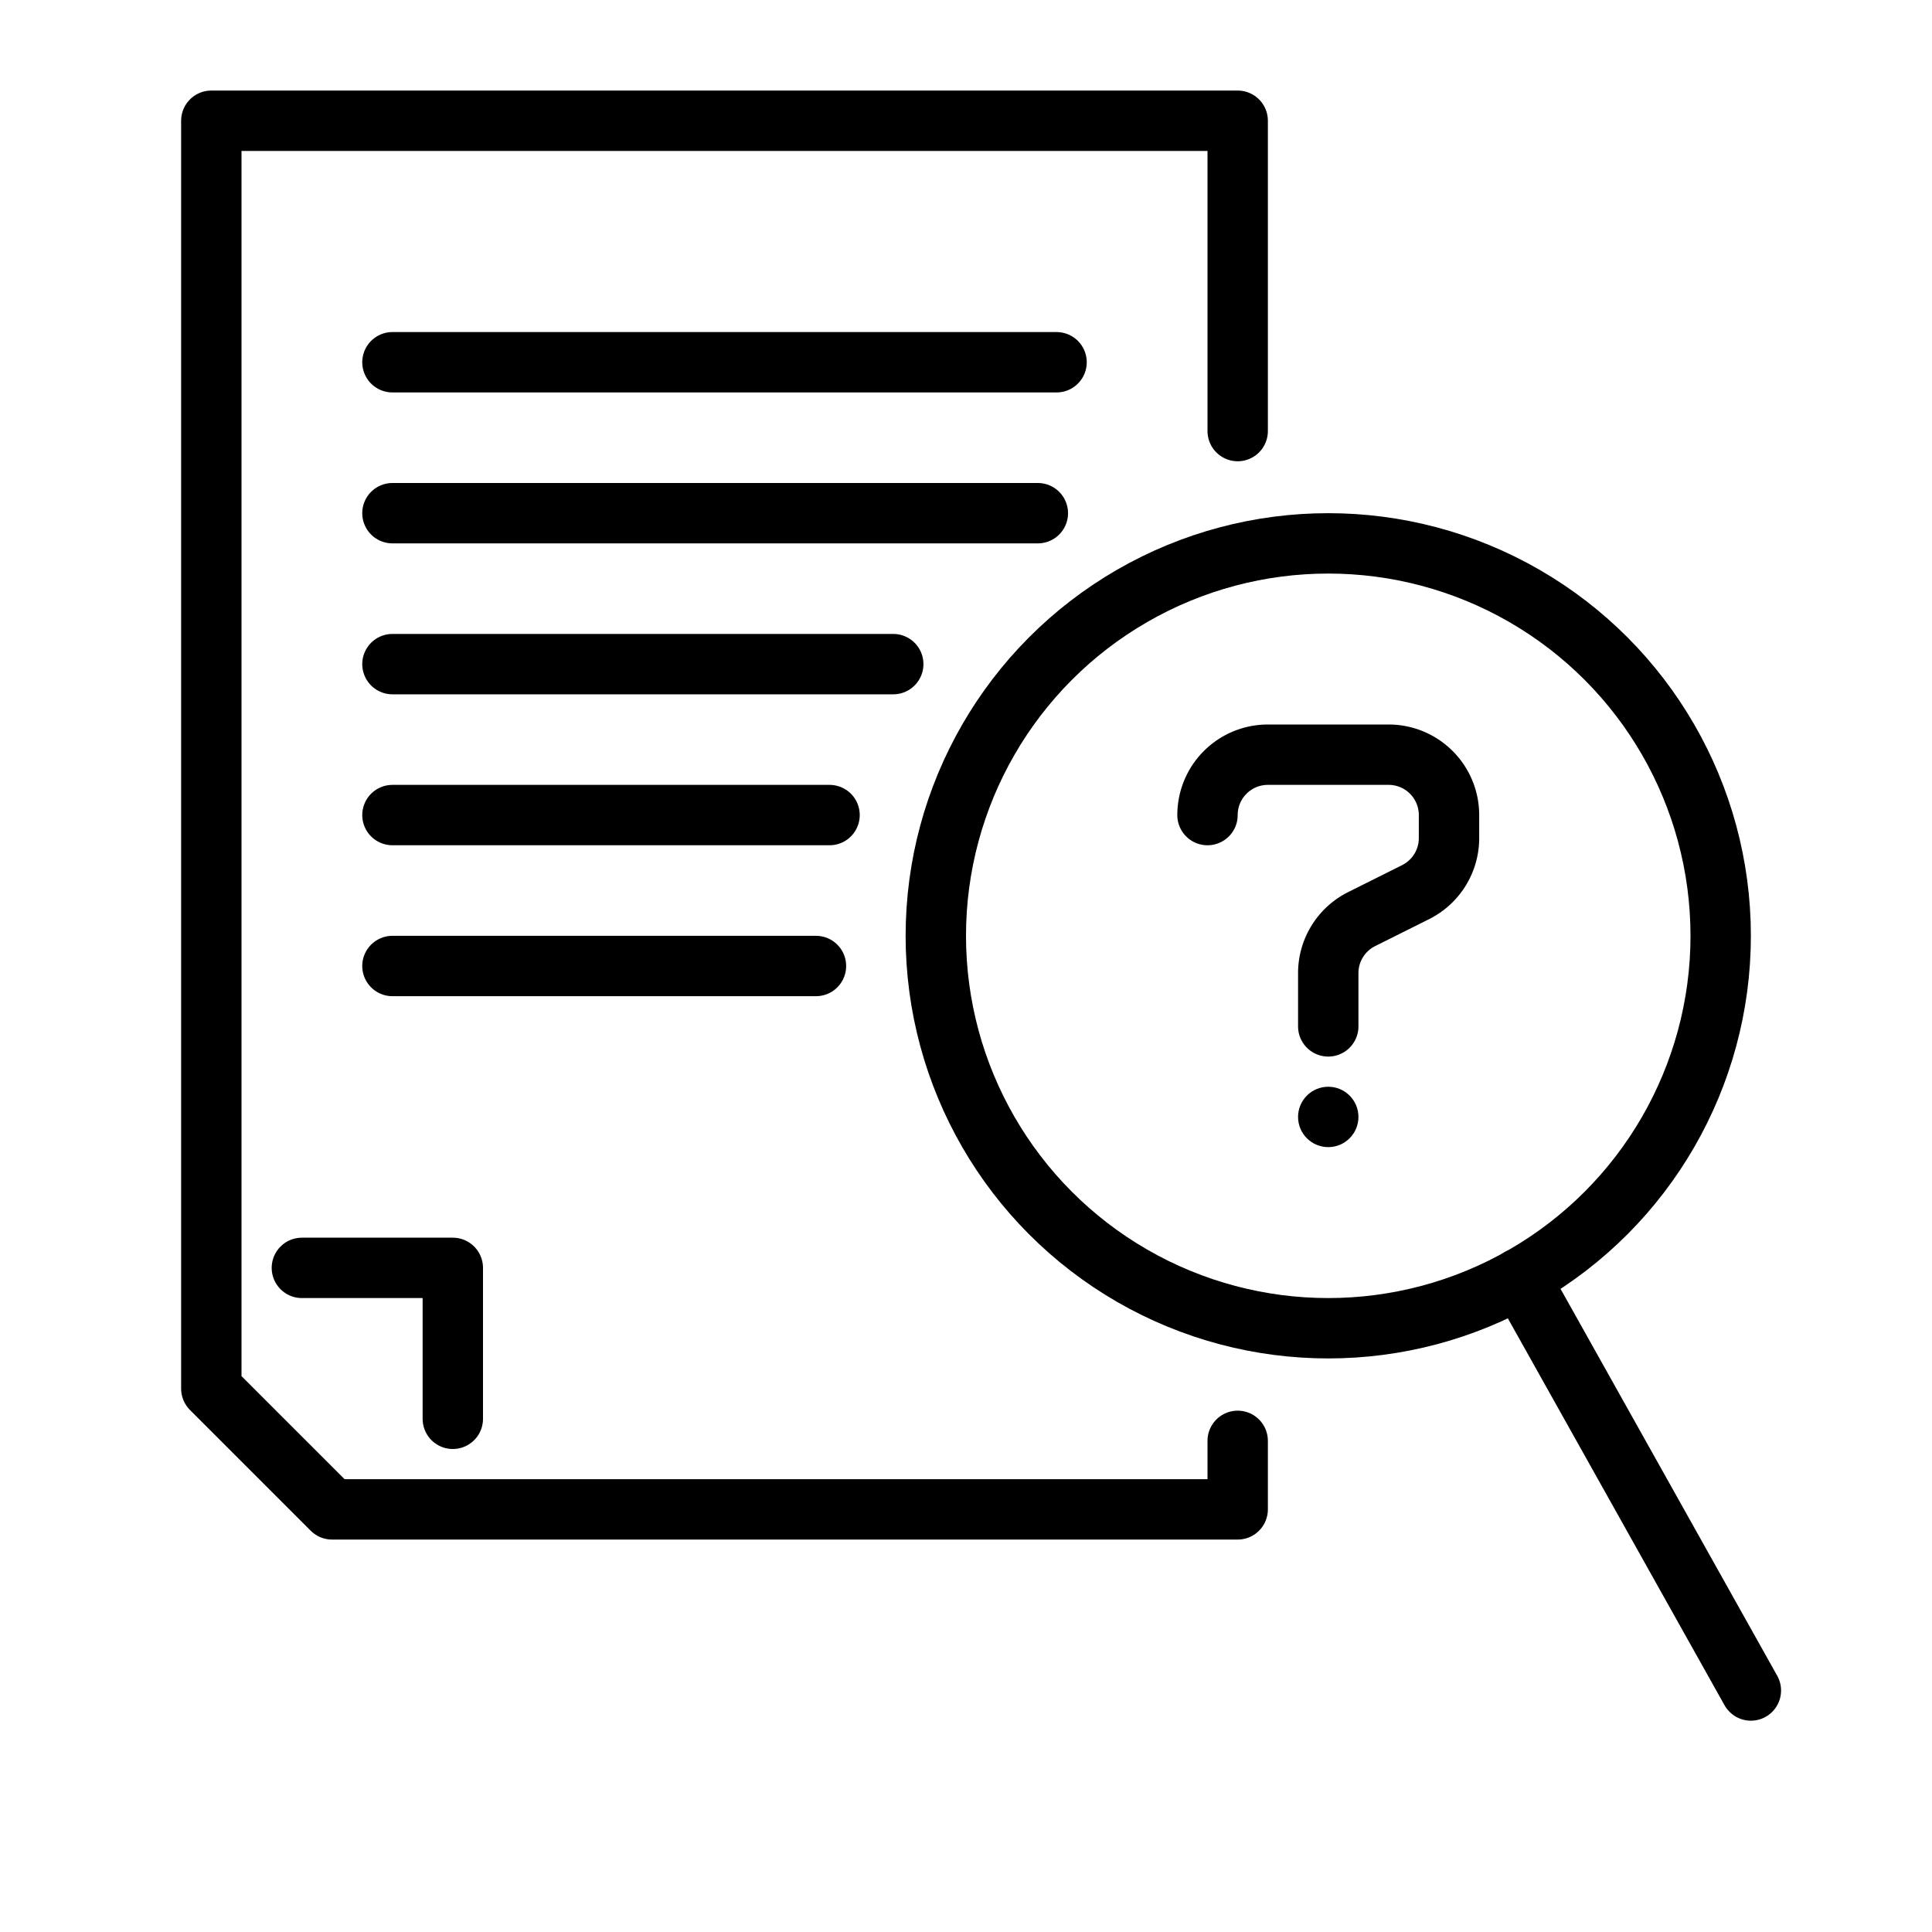
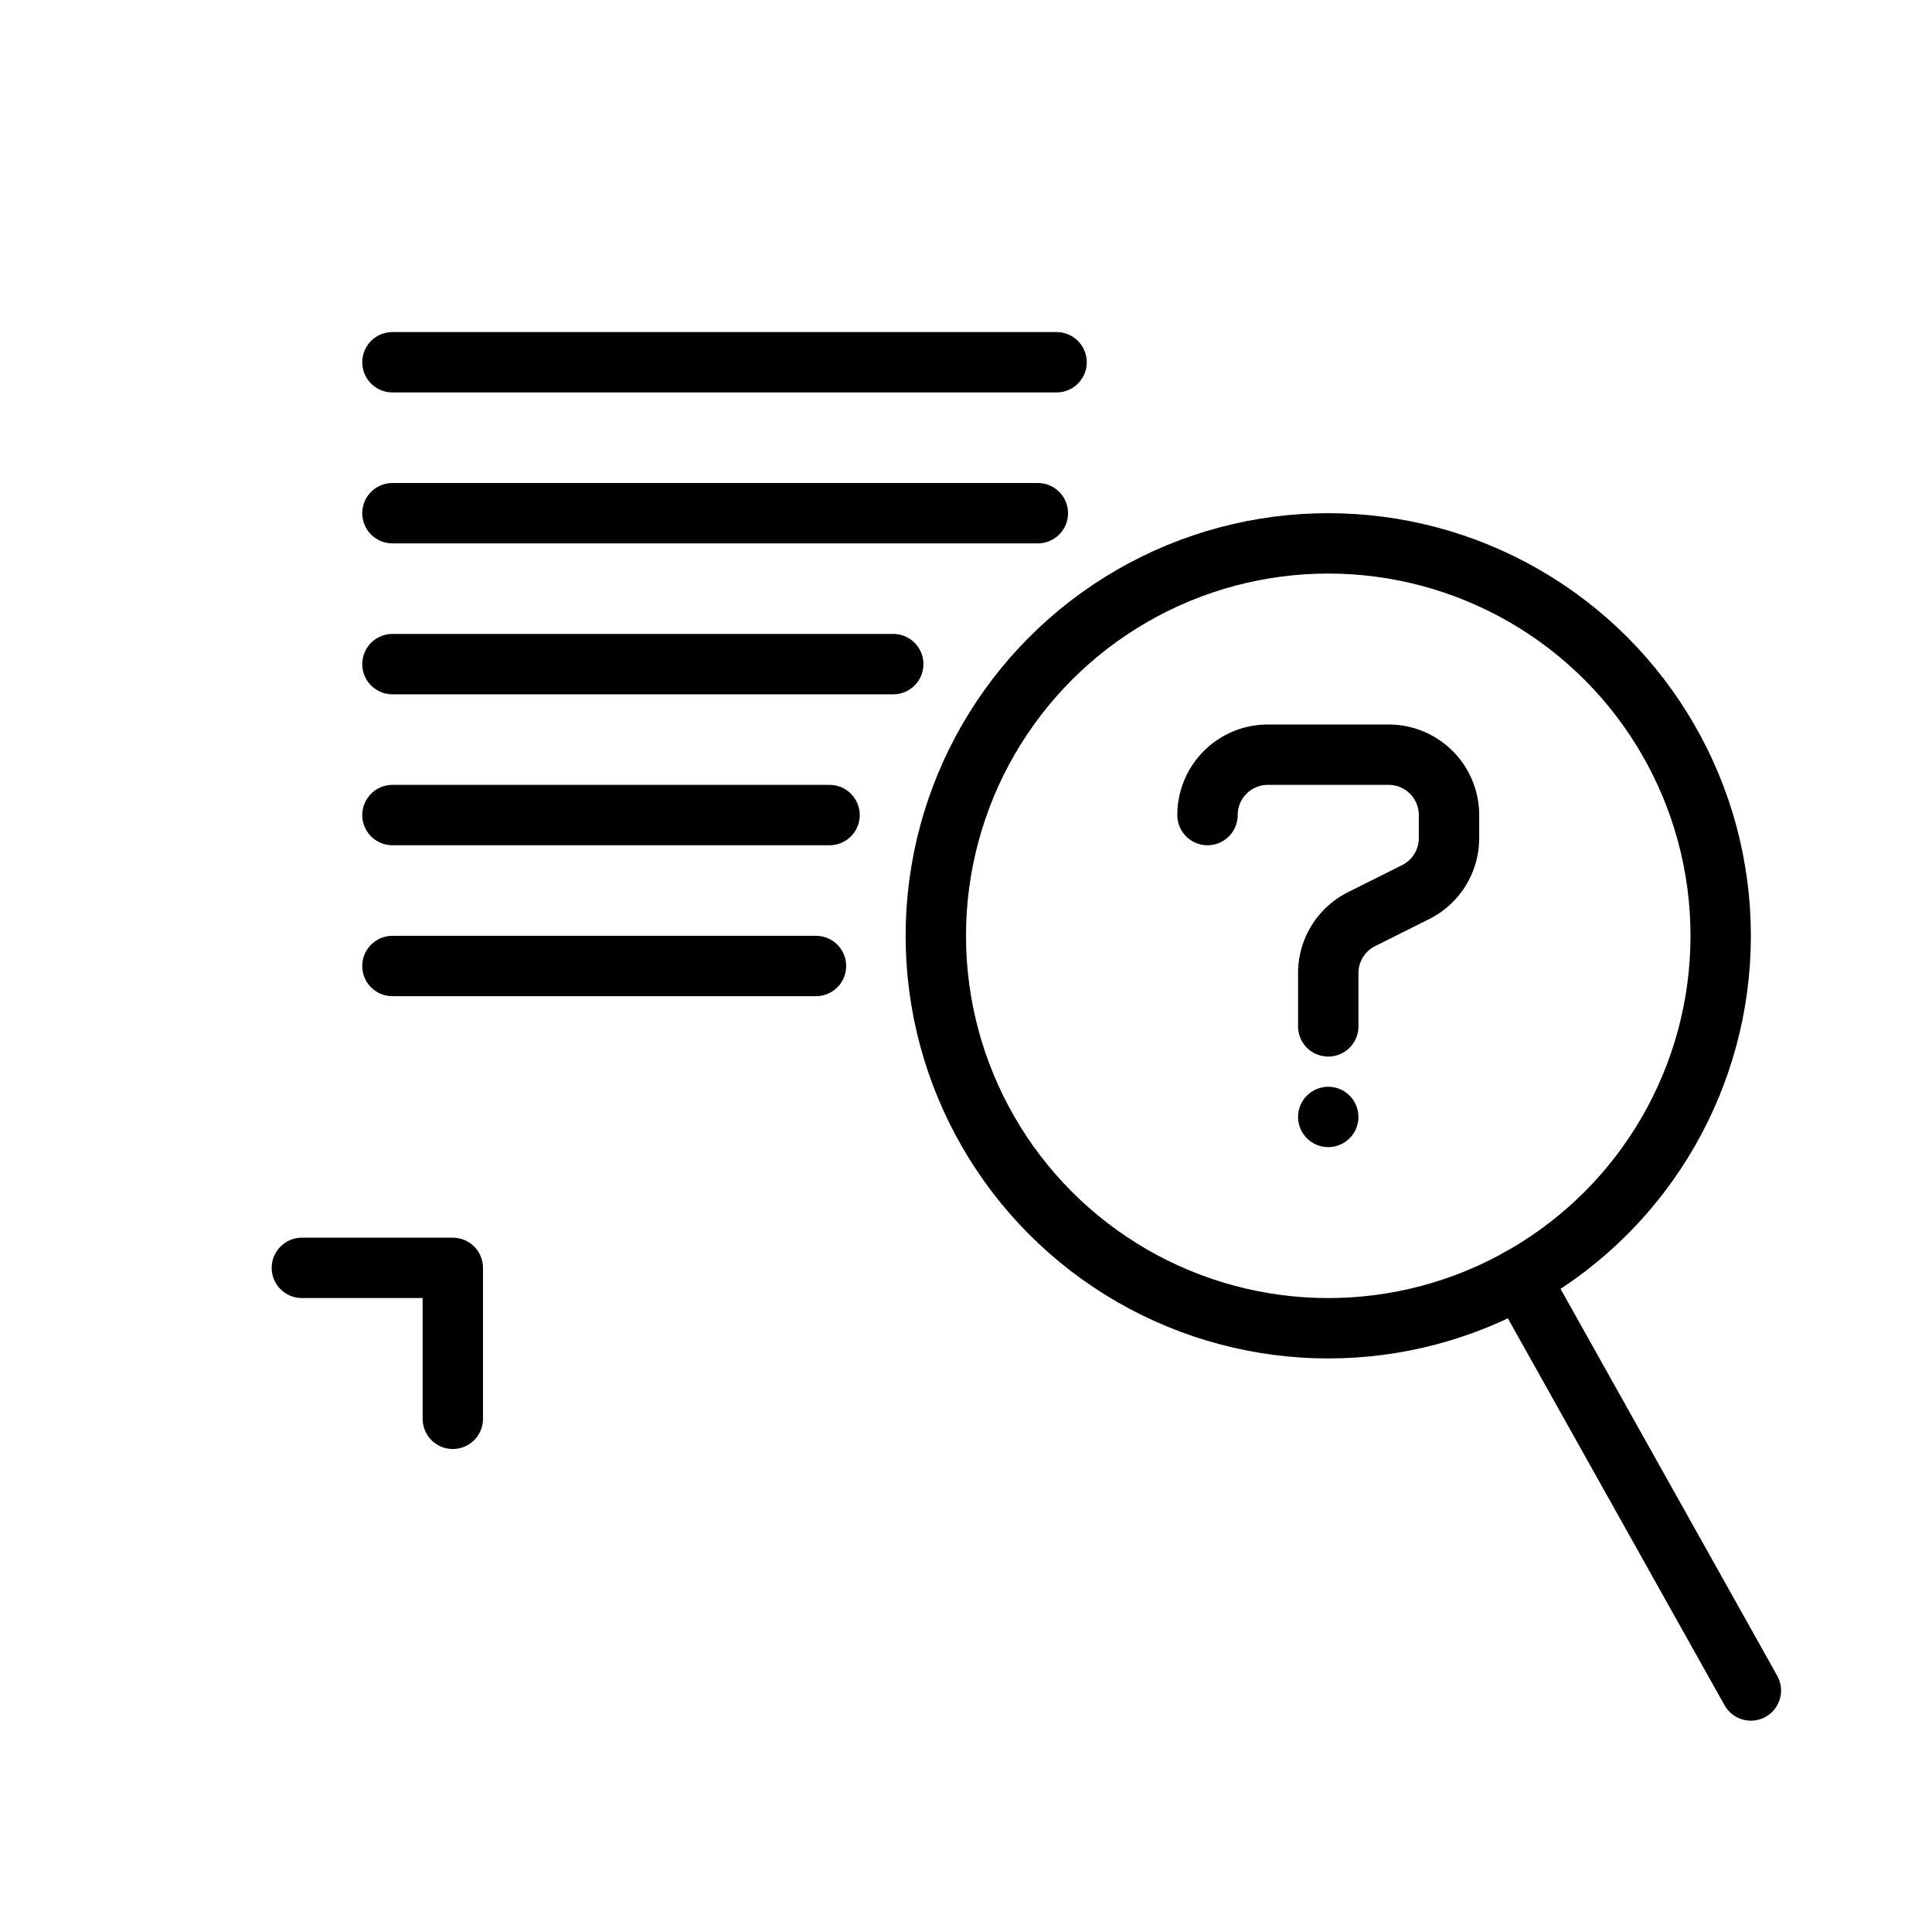
<svg xmlns="http://www.w3.org/2000/svg" data-name="Layer 1" id="Layer_1" viewBox="0 0 64 64">
  <defs>
    <style>.cls-1,.cls-2{fill:none;}.cls-1{stroke:#000;stroke-linecap:round;stroke-linejoin:round;stroke-width:2px;}</style>
  </defs>
-   <path class="cls-1" d="M41,47.73V50H11L7,46V4H41V14.28" />
  <polyline class="cls-1" points="10 42 15 42 15 47" />
  <line class="cls-1" x1="13" x2="35" y1="12" y2="12" />
  <line class="cls-1" x1="34.38" x2="13" y1="17" y2="17" />
  <line class="cls-1" x1="29.59" x2="13" y1="22" y2="22" />
  <line class="cls-1" x1="27.48" x2="13" y1="27" y2="27" />
  <line class="cls-1" x1="27.03" x2="13" y1="32" y2="32" />
  <circle class="cls-1" cx="44" cy="31" r="13" />
  <line class="cls-1" x1="58" x2="50.35" y1="56" y2="42.34" />
  <path class="cls-1" d="M40,27h0a2,2,0,0,1,2-2h4a2,2,0,0,1,2,2v.764a2,2,0,0,1-1.106,1.789l-1.789.894A2,2,0,0,0,44,32.236V34" />
  <circle cx="44" cy="37" r="1" />
  <rect class="cls-2" height="64" width="64" />
</svg>